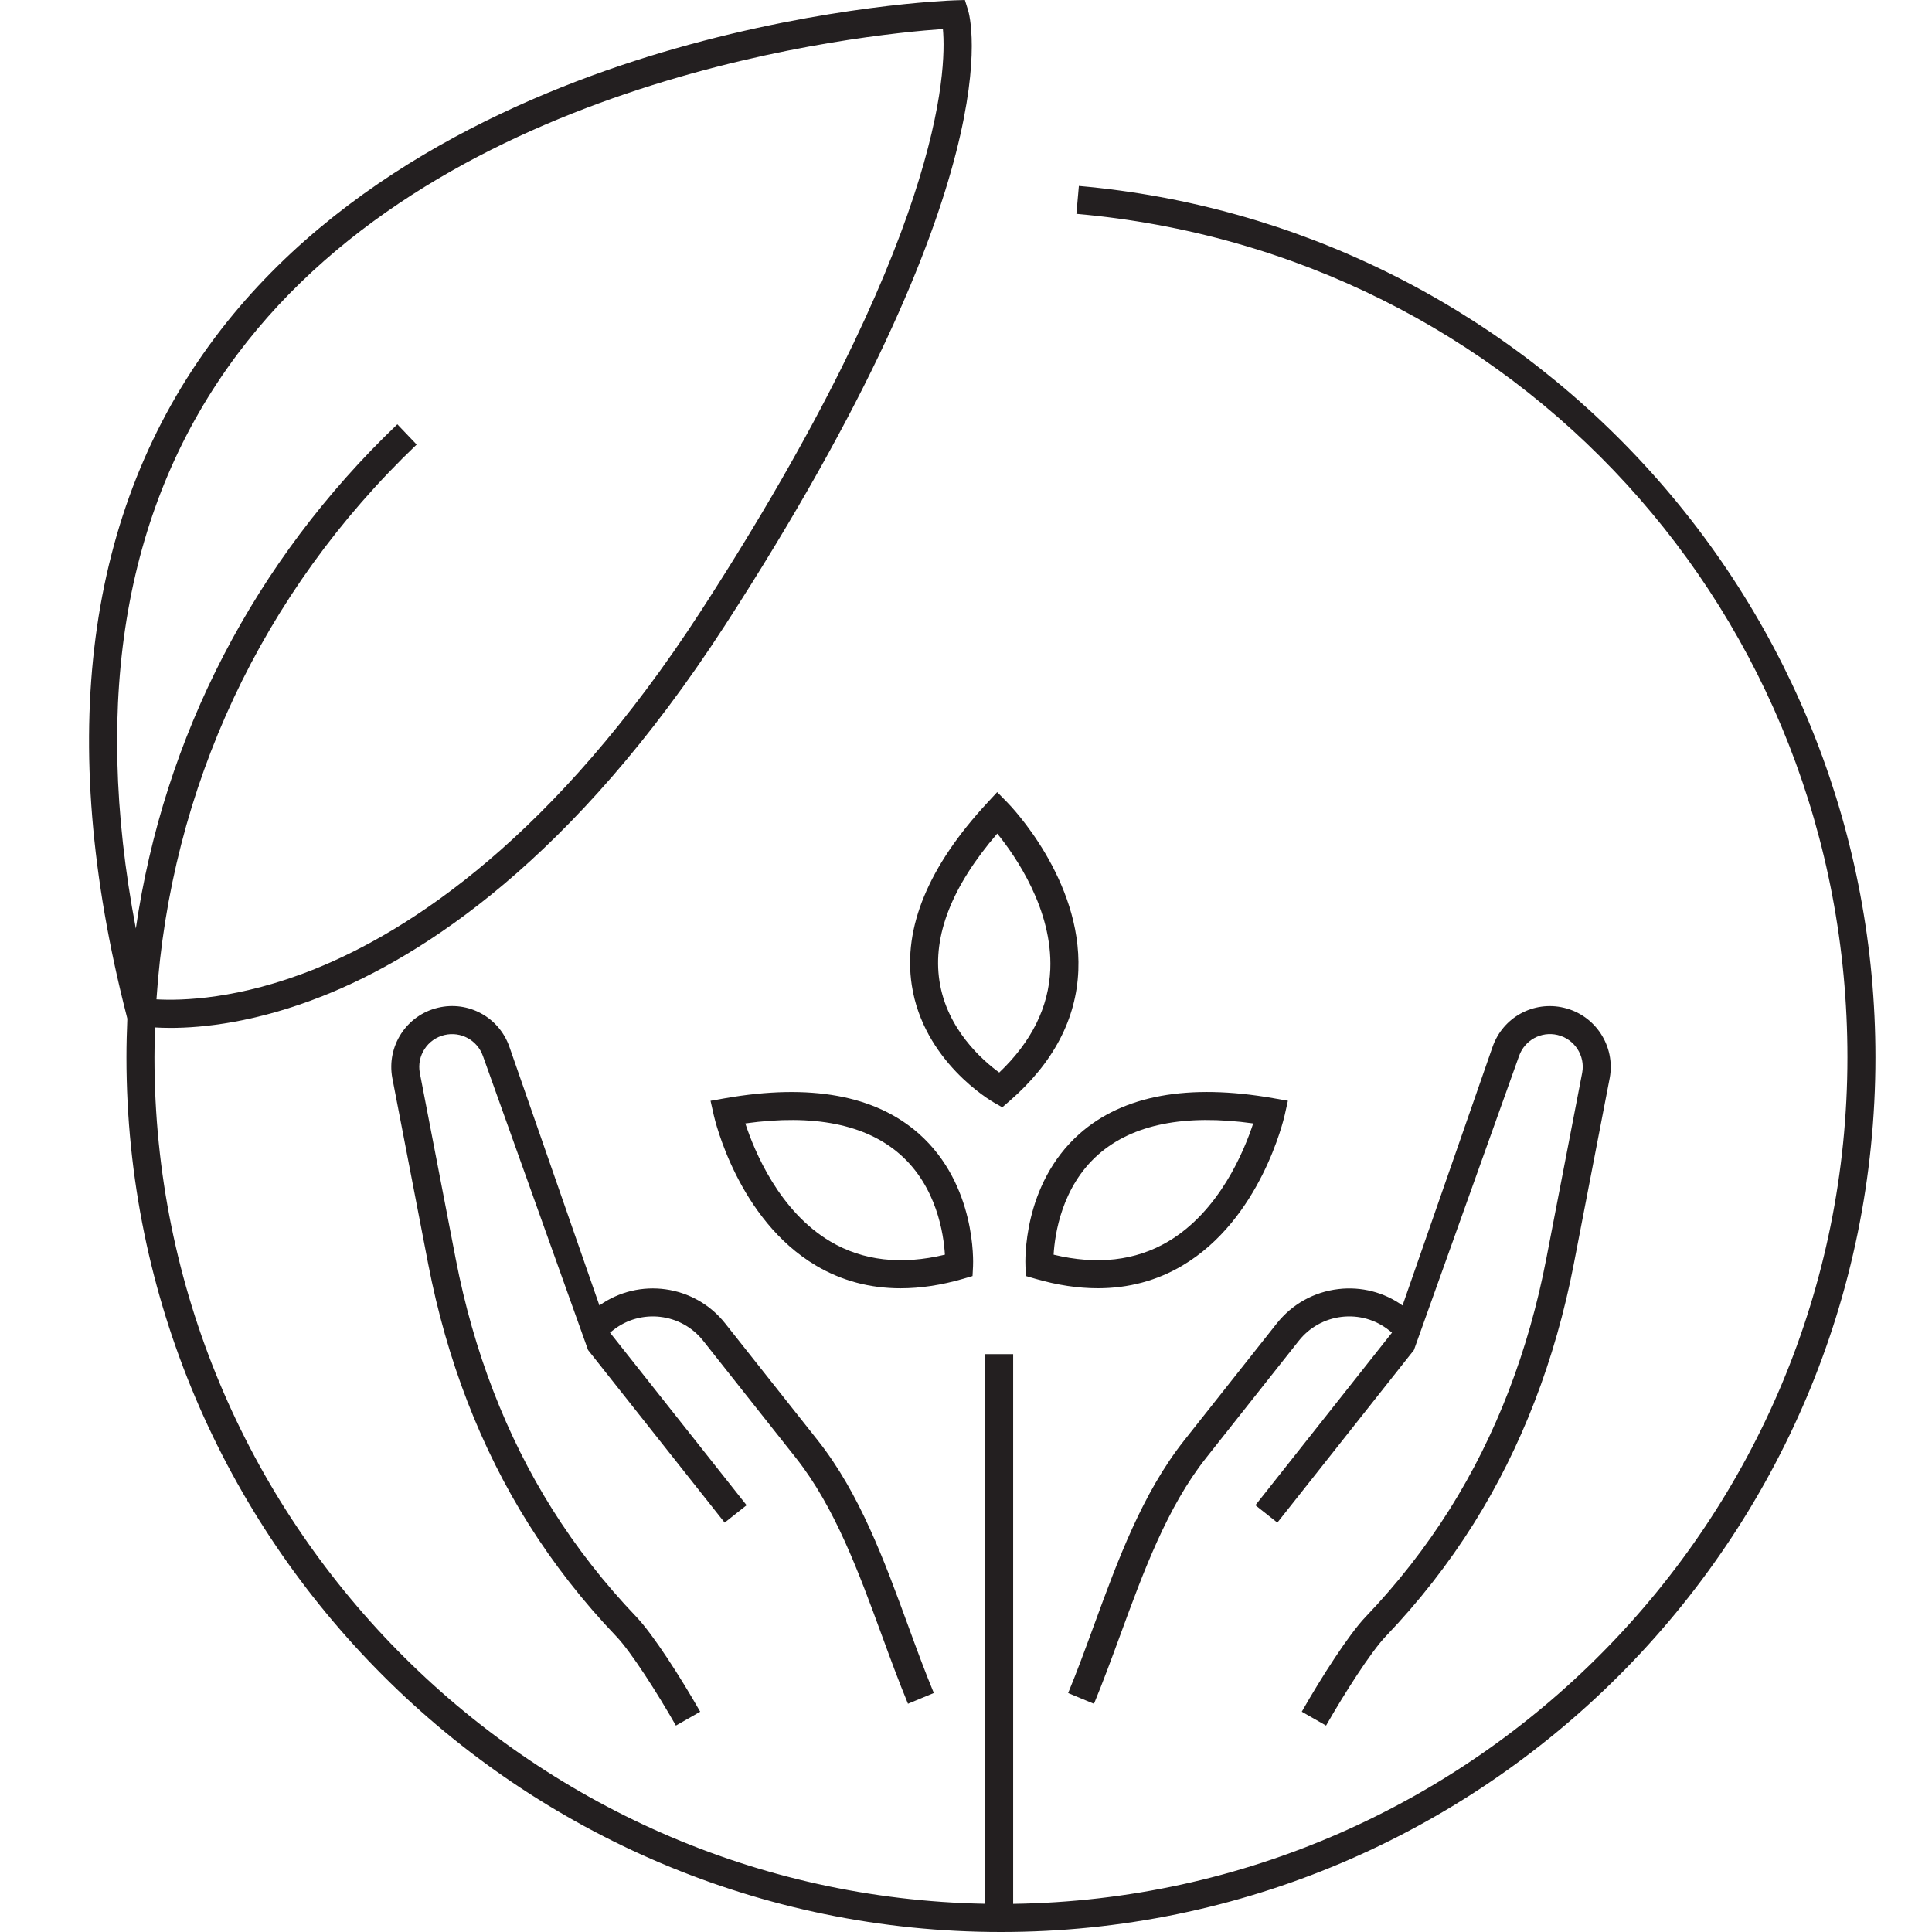
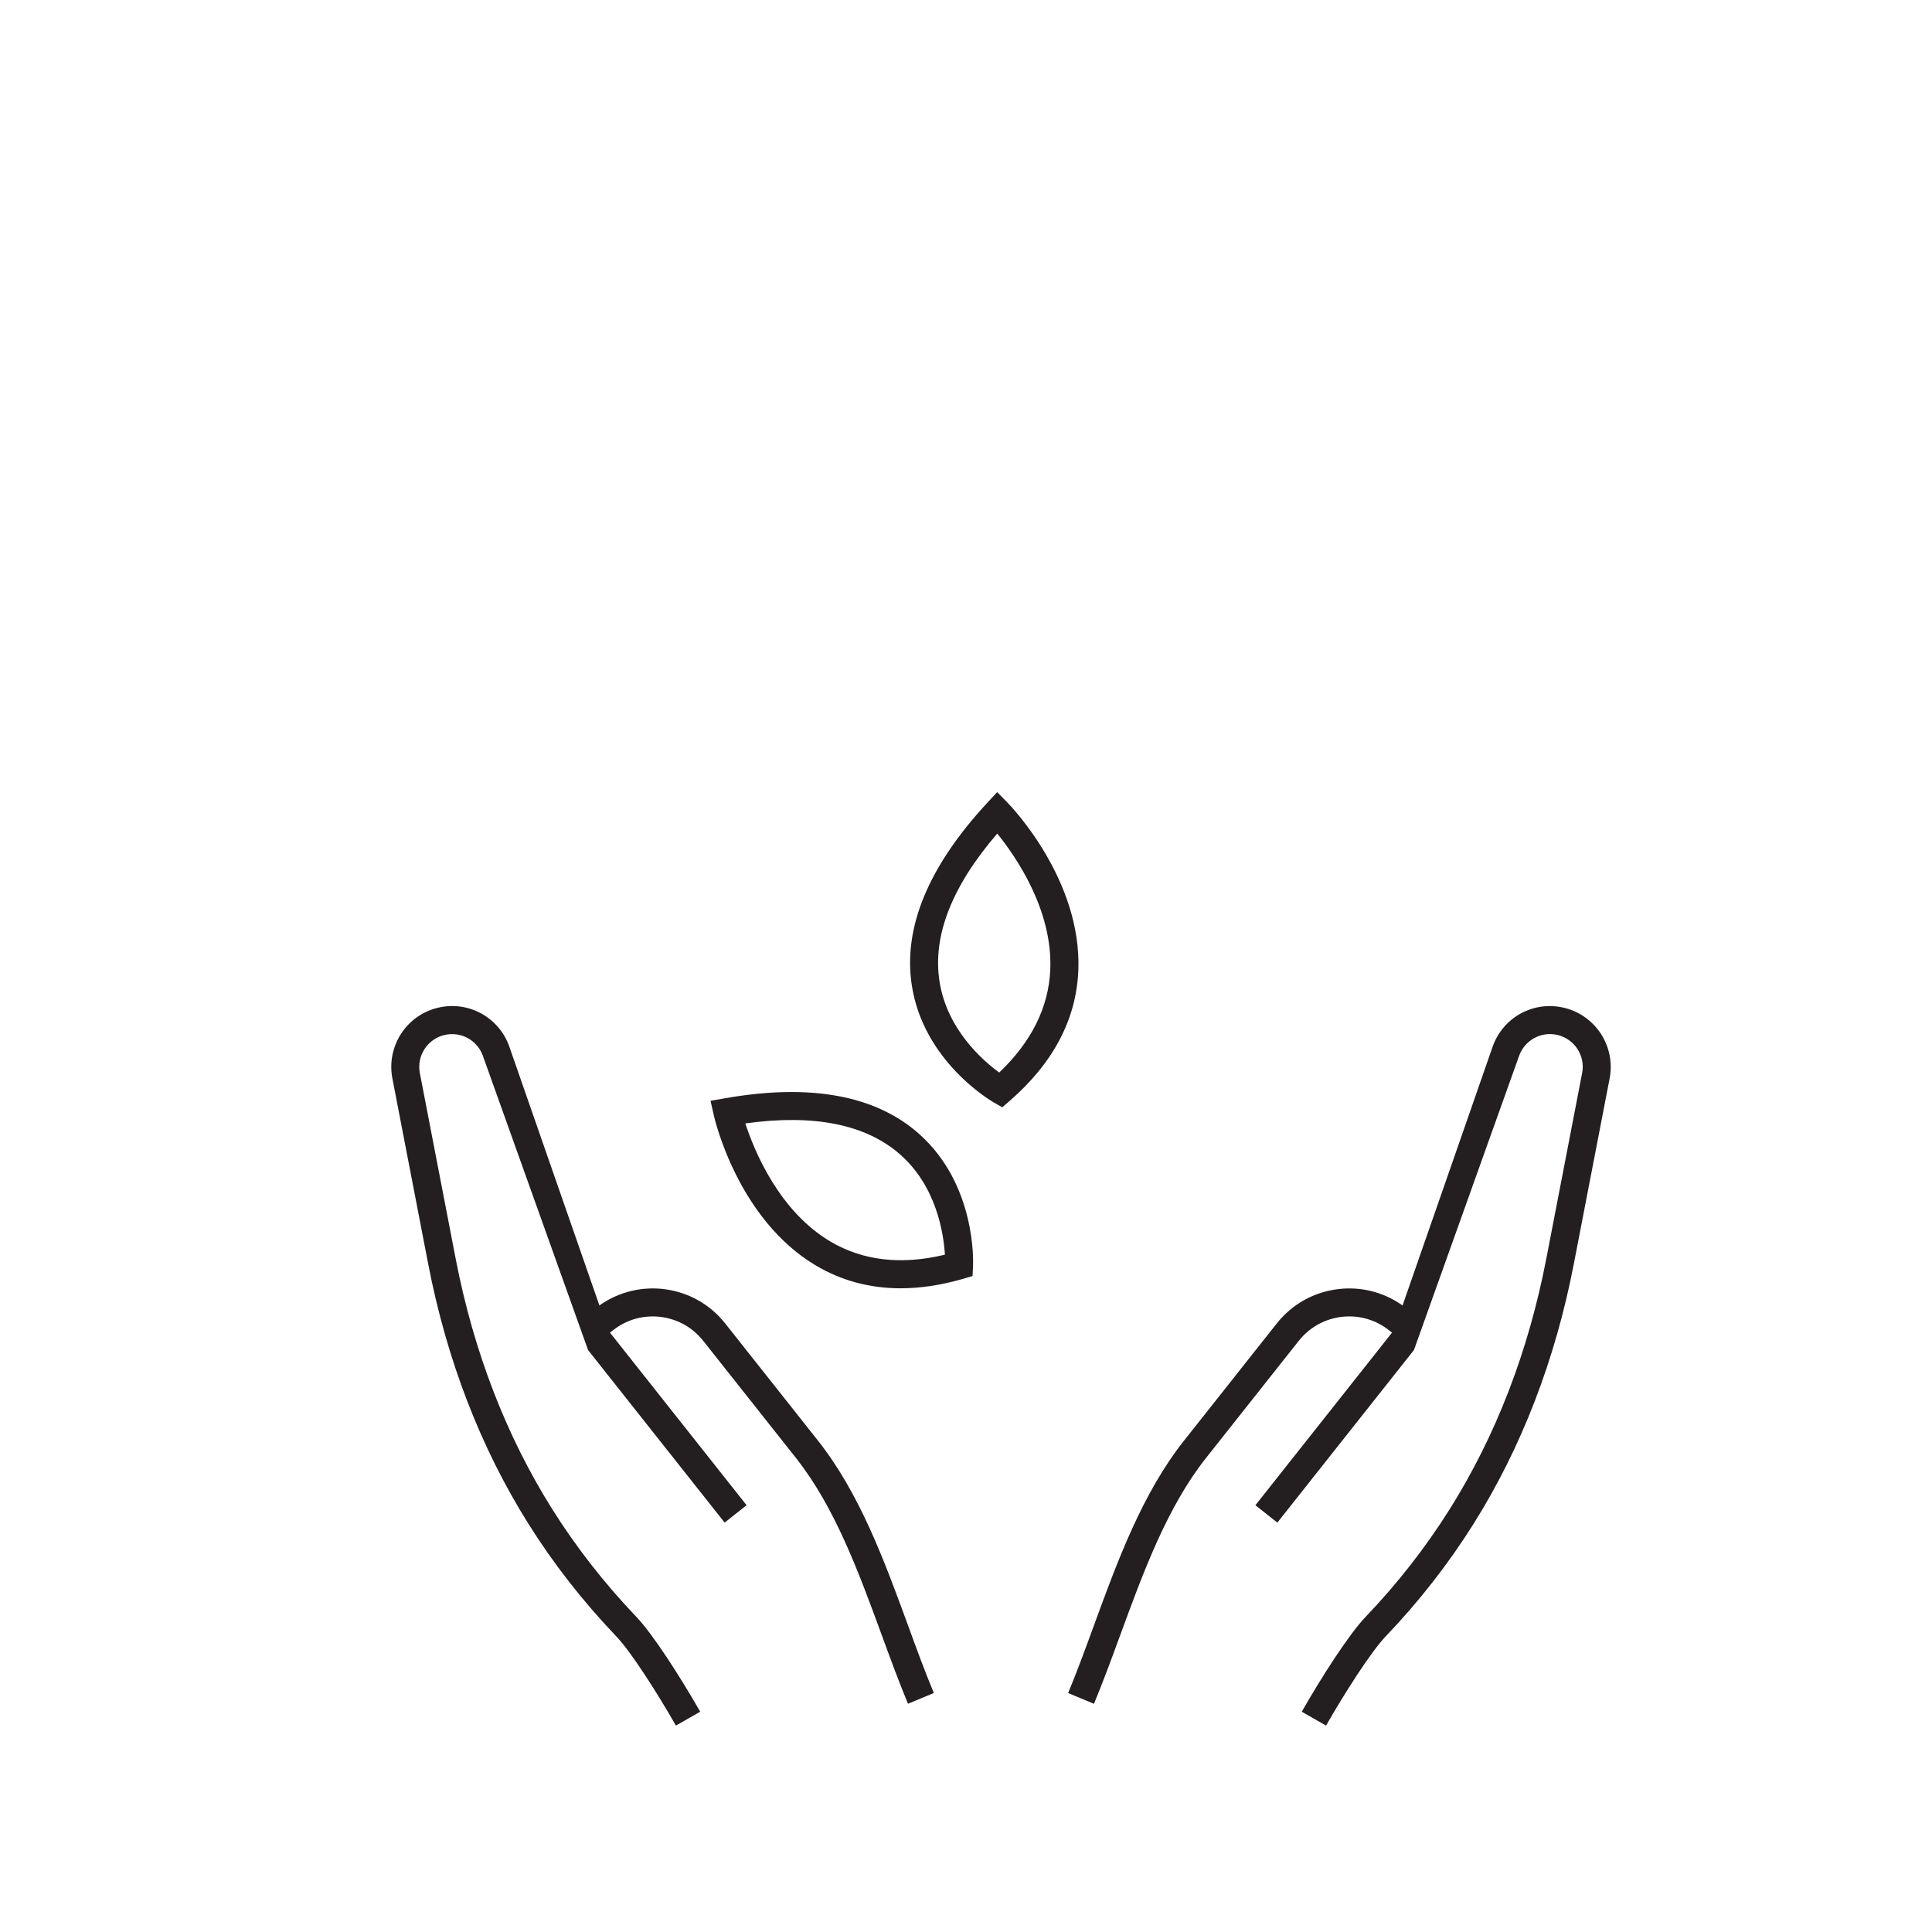
<svg xmlns="http://www.w3.org/2000/svg" version="1.2" preserveAspectRatio="xMidYMid meet" height="1024" viewBox="0 0 768 768" zoomAndPan="magnify" width="1024">
  <g id="131d2776ac">
-     <path d="M 653.75 184.871 C 594.926 120.93 515.059 81.531 428.871 73.914 L 427.887 85.004 C 602.617 100.438 734.383 244.578 734.383 420.281 C 734.383 604.246 586.066 754.191 402.75 756.816 L 402.75 538.293 L 391.633 538.293 L 391.633 756.789 C 208.965 753.438 61.398 603.77 61.398 420.281 C 61.398 416.316 61.488 412.355 61.629 408.422 C 63.379 408.531 65.422 408.605 67.785 408.605 C 80.5 408.605 101.691 406.488 128.332 395.918 C 167.871 380.238 227.695 341.977 288.105 248.711 C 403.594 70.426 385.645 6.668 384.816 4.039 L 383.555 0 L 379.316 0.137 C 377.289 0.199 328.98 2.012 268.359 19.309 C 212.172 35.344 134.844 68.273 85.457 134.168 C 33.957 202.906 22.117 293.547 50.281 403.586 L 50.617 404.938 C 50.402 410.035 50.266 415.148 50.266 420.297 C 50.281 612.02 206.215 768 397.898 768 C 589.582 768 745.516 612.02 745.516 420.281 C 745.516 332.805 712.934 249.199 653.75 184.871 Z M 94.32 140.883 C 177.238 30.168 344.168 13.656 374.82 11.535 C 376.34 28.125 374.375 95.078 278.785 242.641 C 220.312 332.914 162.941 369.992 125.121 385.199 C 94.965 397.316 72.145 397.824 62.195 397.254 C 67.785 313.16 104.008 235.547 165.629 176.719 L 157.953 168.668 C 101.043 222.996 65.113 292.84 53.996 369.102 C 36.445 276.801 49.957 200.125 94.32 140.883 Z M 94.32 140.883" style="stroke:none;fill-rule:nonzero;fill:#231f20;fill-opacity:1;" />
-     <path d="M 429.145 450.68 C 406.234 470.969 407.57 501.996 407.633 503.301 L 407.832 507.25 L 411.641 508.355 C 420.285 510.859 428.562 512.102 436.426 512.102 C 448.617 512.102 459.859 509.094 469.992 503.102 C 501.07 484.715 510.301 444.965 510.684 443.273 L 511.957 437.574 L 506.215 436.562 C 472.34 430.617 446.422 435.379 429.145 450.68 Z M 464.281 493.562 C 451.367 501.18 436.086 502.918 418.828 498.754 C 419.305 490.613 422.051 471.766 436.594 458.941 C 450.215 446.945 470.914 442.781 498.168 446.578 C 494.578 457.543 484.734 481.488 464.281 493.562 Z M 464.281 493.562" style="stroke:none;fill-rule:nonzero;fill:#231f20;fill-opacity:1;" />
    <path d="M 362.441 391.586 C 367.047 421.848 393.828 437.547 394.98 438.207 L 398.422 440.172 L 401.414 437.574 C 418.734 422.508 427.902 405.059 428.656 385.691 C 430.066 349.594 401.691 320.27 400.477 319.043 L 396.395 314.879 L 392.43 319.164 C 369.043 344.402 358.957 368.762 362.441 391.586 Z M 396.422 331.359 C 403.703 340.332 418.457 361.59 417.508 385.32 C 416.906 400.312 410.074 414.09 397.207 426.348 C 390.648 421.57 376.355 409.145 373.438 389.914 C 370.703 371.926 378.426 352.25 396.422 331.359 Z M 396.422 331.359" style="stroke:none;fill-rule:nonzero;fill:#231f20;fill-opacity:1;" />
    <path d="M 386.598 507.25 L 386.797 503.301 C 386.855 501.996 388.191 470.969 365.281 450.676 C 348.008 435.379 322.074 430.633 288.199 436.578 L 282.453 437.59 L 283.73 443.289 C 284.113 444.98 293.344 484.73 324.422 503.117 C 334.555 509.105 345.781 512.117 357.988 512.117 C 365.852 512.117 374.129 510.875 382.773 508.371 Z M 330.164 493.562 C 309.711 481.488 299.867 457.543 296.273 446.578 C 323.531 442.781 344.23 446.945 357.852 458.941 C 372.391 471.75 375.125 490.613 375.617 498.754 C 358.355 502.918 343.078 501.18 330.164 493.562 Z M 330.164 493.562" style="stroke:none;fill-rule:nonzero;fill:#231f20;fill-opacity:1;" />
    <path d="M 279.523 532.977 L 316.391 579.547 C 331.867 599.102 341.328 624.922 350.48 649.898 C 353.828 659.02 357.281 668.469 360.938 677.27 L 371.211 673 C 367.648 664.414 364.375 655.504 360.938 646.074 C 351.492 620.266 341.711 593.602 325.129 572.637 L 288.258 526.066 C 276.098 510.703 254.047 507.711 238.277 518.938 L 202.5 416.148 C 198.414 404.383 186.191 397.699 174.09 400.59 C 161.59 403.57 153.621 415.812 155.941 428.496 C 155.941 428.496 170.098 501.844 170.207 502.41 C 177.594 540.641 191.012 575.434 210.102 605.812 C 220.051 621.648 231.766 636.656 244.941 650.434 C 250.898 656.656 261.418 673.199 268.68 685.945 L 278.34 680.434 C 270.492 666.684 259.605 649.695 252.973 642.738 C 240.32 629.5 229.062 615.09 219.512 599.898 C 201.164 570.684 188.25 537.184 181.156 500.445 C 181.141 500.352 181.141 500.352 166.875 426.453 C 165.629 419.637 169.93 413.031 176.672 411.434 C 183.195 409.883 189.785 413.492 191.996 419.836 L 233.762 536.664 L 288.059 605.262 L 296.781 598.348 L 242.484 529.75 L 243.668 528.812 C 254.691 520.059 270.785 521.934 279.523 532.977 Z M 279.523 532.977" style="stroke:none;fill-rule:nonzero;fill:#231f20;fill-opacity:1;" />
    <path d="M 621.719 400.605 C 609.605 397.715 597.398 404.398 593.312 416.164 L 557.535 518.953 C 550.133 513.668 541.148 511.363 532.059 512.426 C 522.324 513.562 513.633 518.414 507.551 526.078 L 470.684 572.652 C 454.098 593.602 444.316 620.281 434.875 646.086 C 431.418 655.52 428.164 664.426 424.602 673.016 L 434.875 677.285 C 438.527 668.484 441.984 659.035 445.332 649.914 C 454.484 624.938 463.941 599.117 479.422 579.562 L 516.289 532.992 C 520.527 527.648 526.594 524.266 533.363 523.469 C 540.152 522.684 546.816 524.574 552.16 528.812 L 553.344 529.75 L 499.043 598.348 L 507.766 605.262 L 562.062 536.664 L 603.832 419.82 C 606.043 413.477 612.645 409.867 619.156 411.418 C 625.898 413.031 630.195 419.637 628.953 426.395 C 628.953 426.395 615.41 496.59 614.719 500.152 L 614.688 500.305 C 607.578 537.184 594.648 570.684 576.297 599.898 C 566.746 615.09 555.492 629.516 542.84 642.738 C 536.207 649.684 525.316 666.672 517.473 680.434 L 527.129 685.945 C 534.395 673.215 544.926 656.672 550.887 650.434 C 564.059 636.656 575.777 621.648 585.727 605.812 C 604.812 575.43 618.234 540.641 625.621 502.41 C 625.914 500.949 627.695 491.719 639.902 428.453 C 642.188 415.824 634.219 403.586 621.719 400.605 Z M 621.719 400.605" style="stroke:none;fill-rule:nonzero;fill:#231f20;fill-opacity:1;" />
  </g>
</svg>